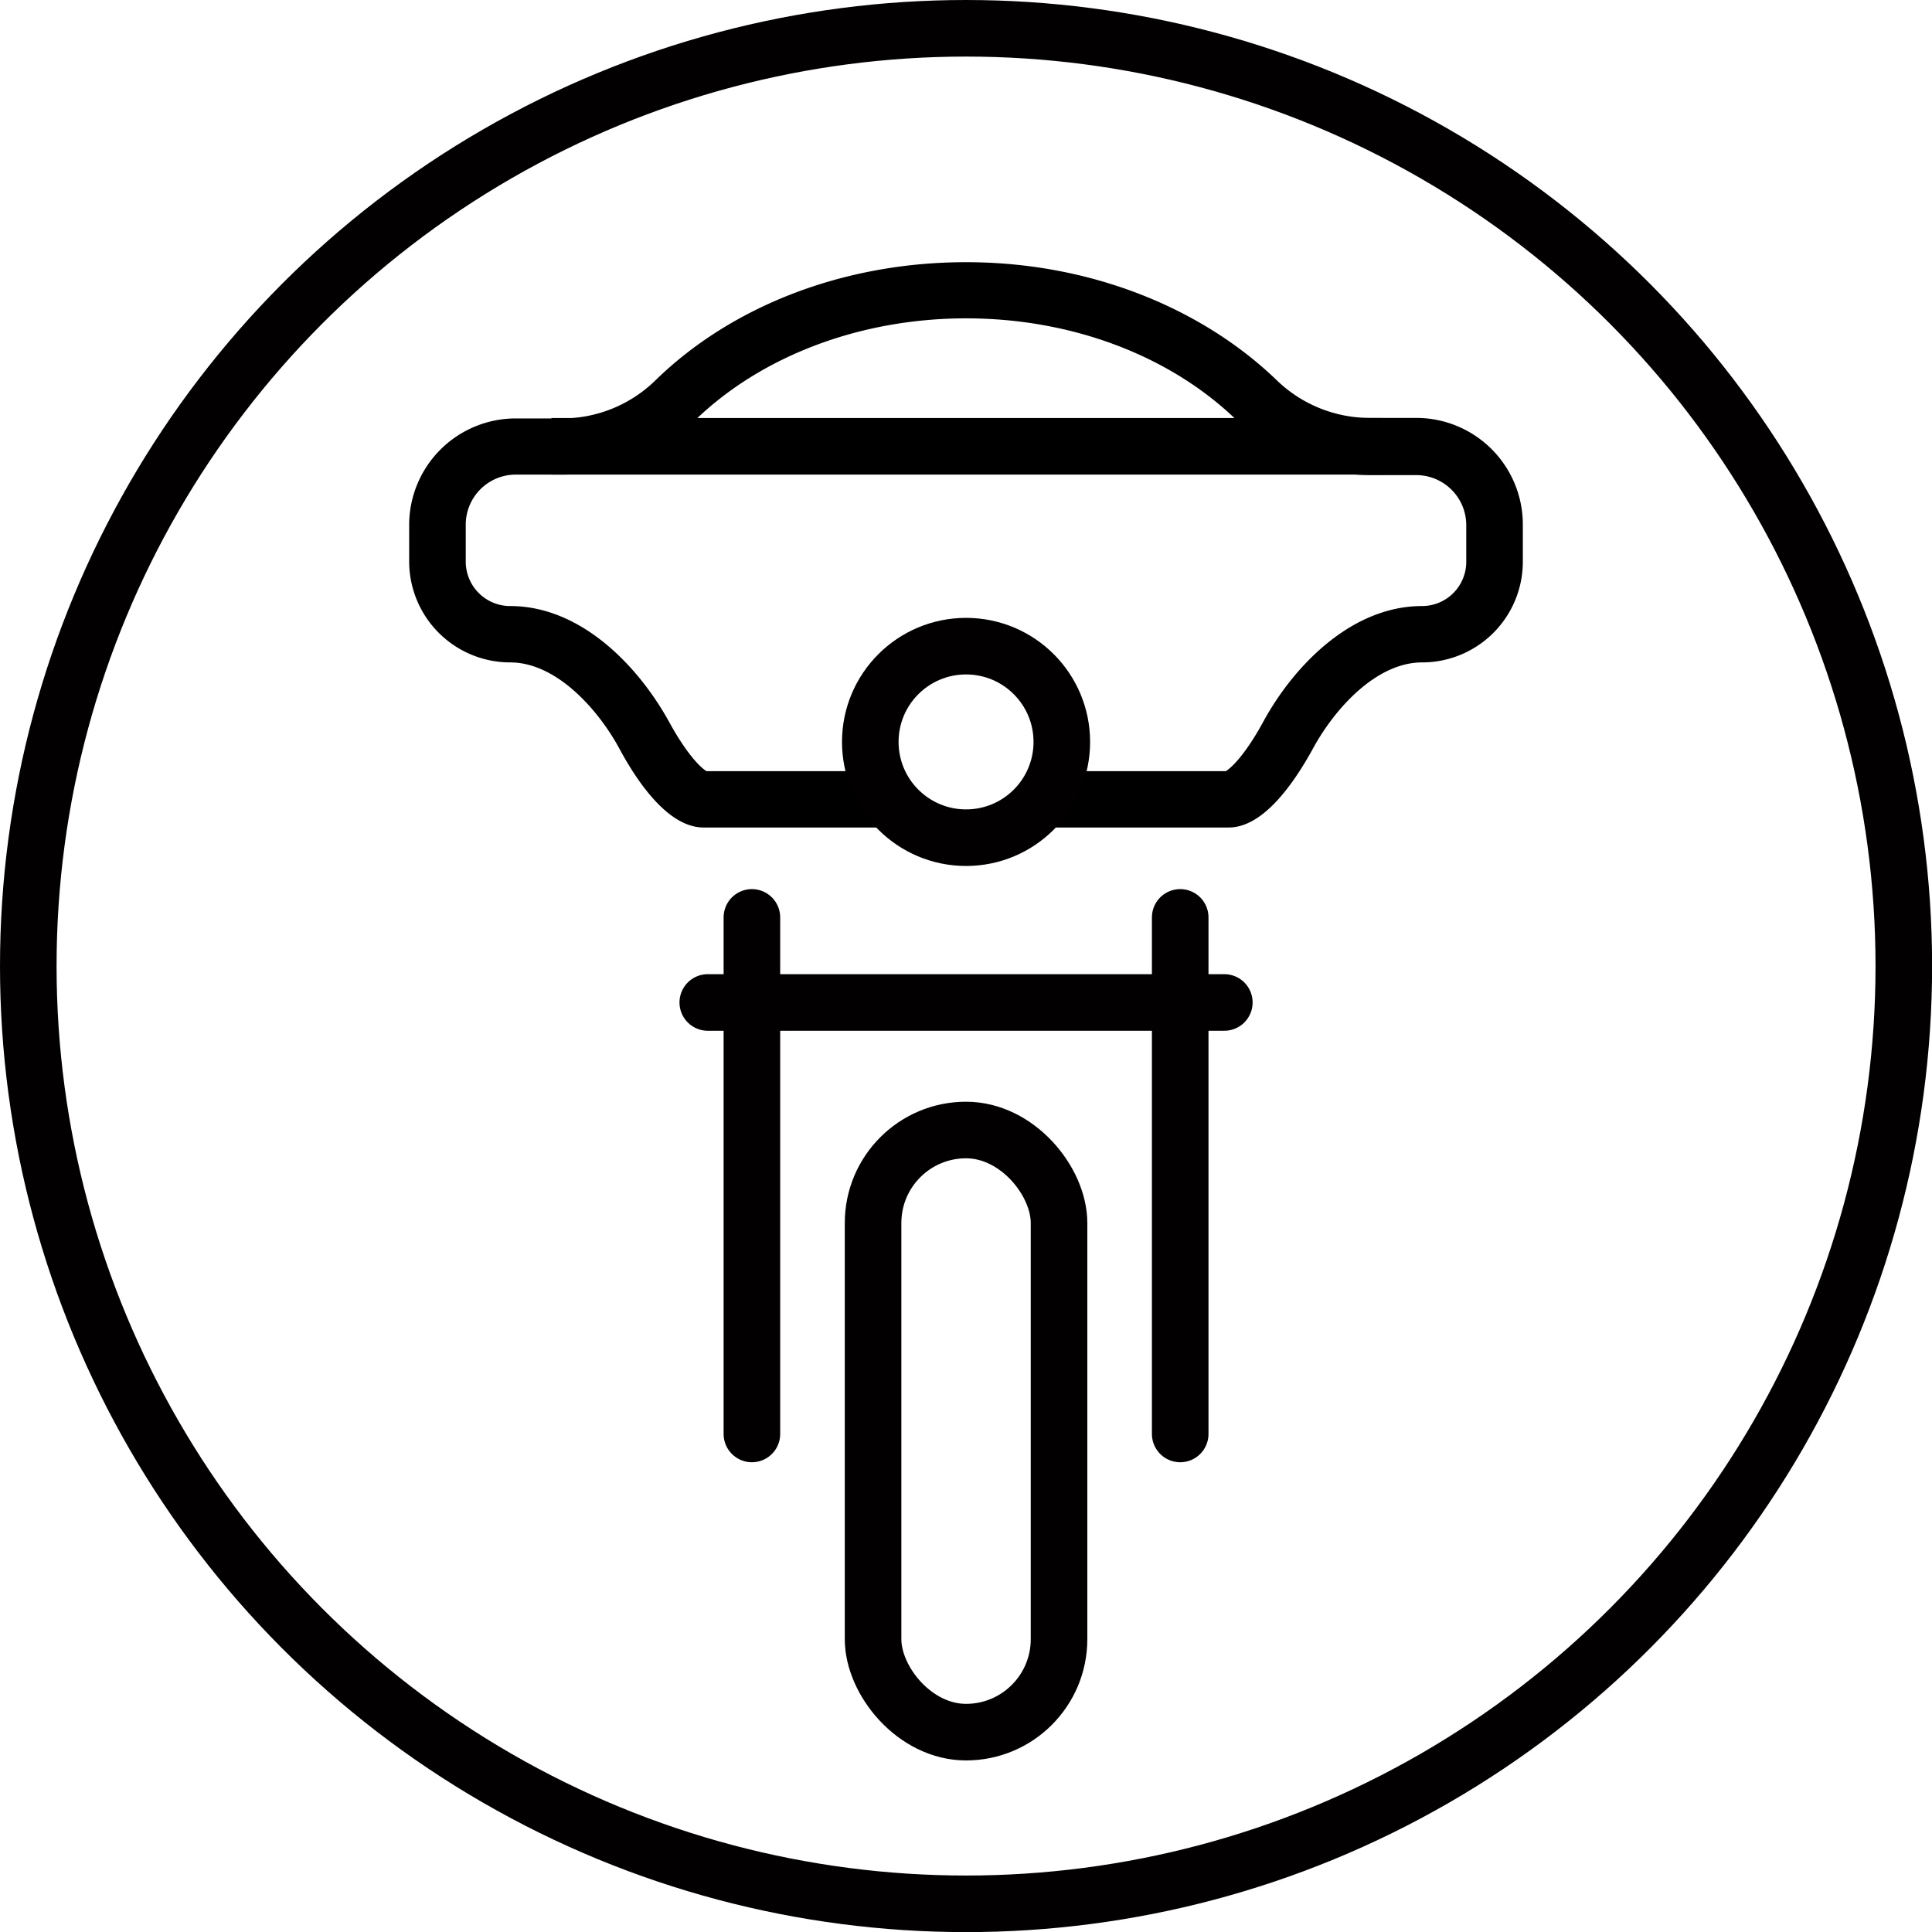
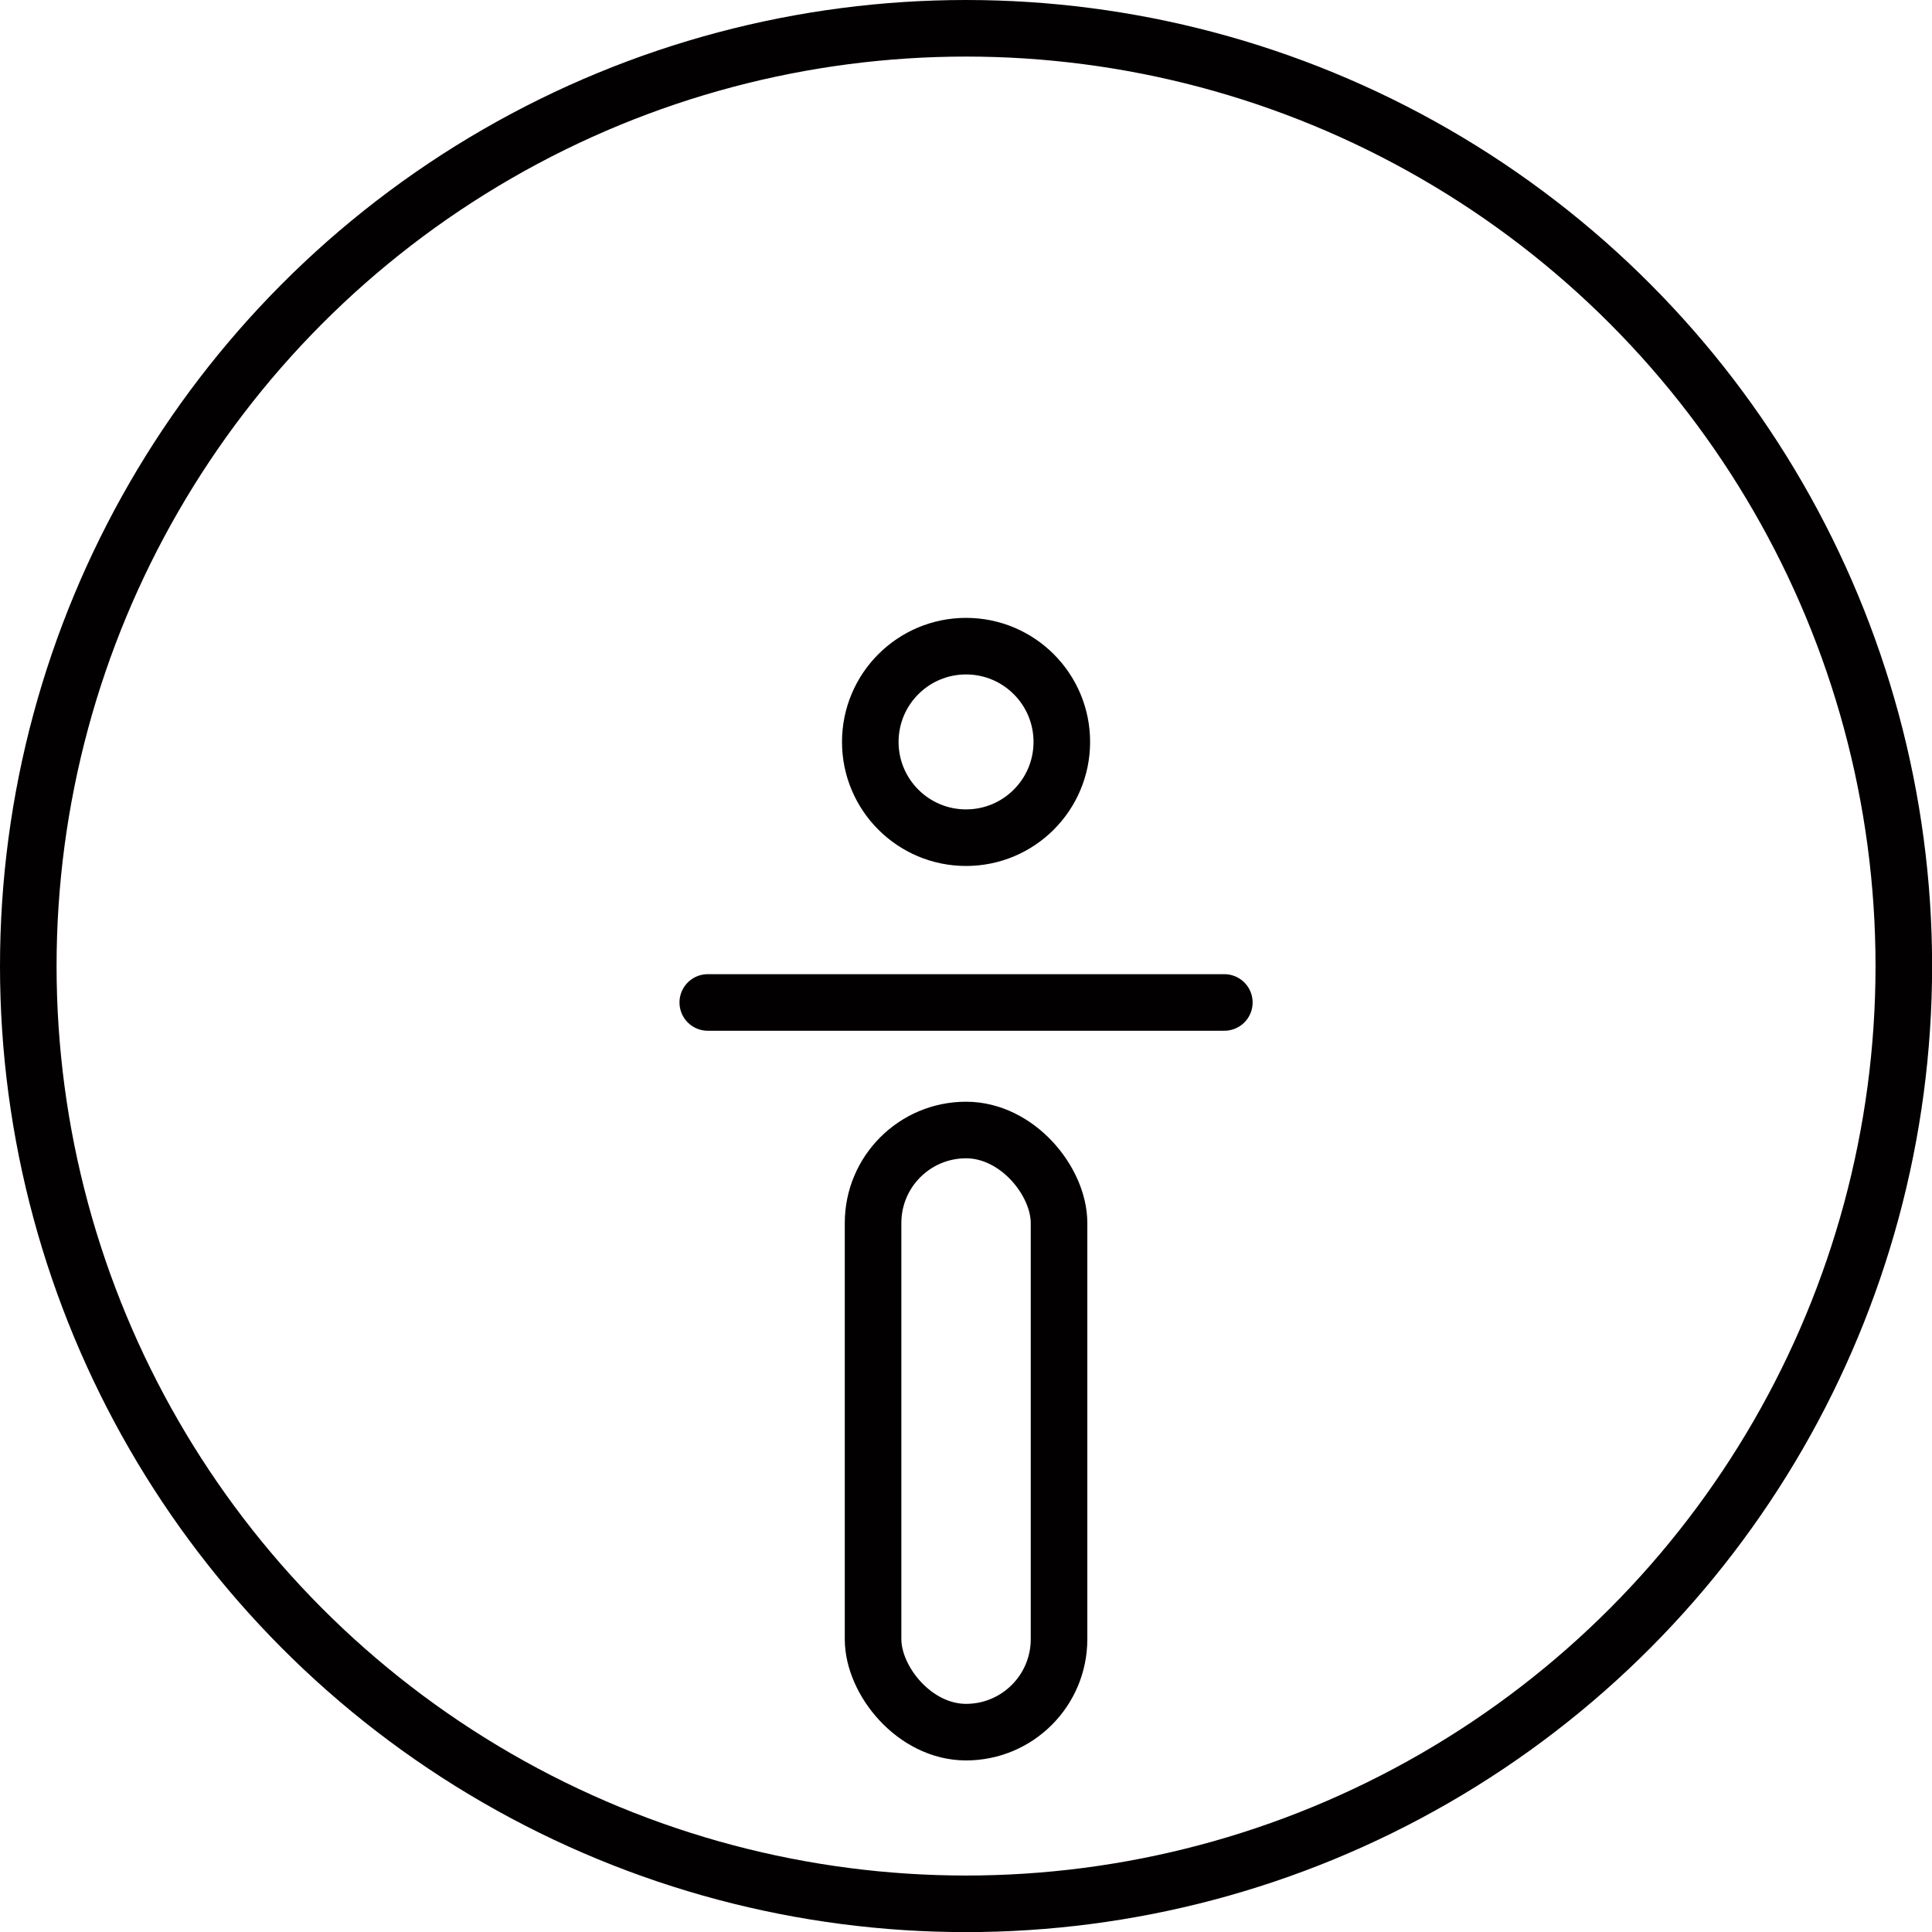
<svg xmlns="http://www.w3.org/2000/svg" viewBox="0 0 187.83 187.83">
  <defs>
    <style>.cls-1,.cls-3{fill:none;stroke-miterlimit:10;stroke-width:5.5px;}.cls-1{stroke:#020000;stroke-linecap:round;}.cls-2{fill:#000000;}.cls-3{stroke:#000000;}</style>
  </defs>
  <title>Asset 9</title>
  <g id="Layer_2" data-name="Layer 2">
    <g id="FAIRING">
      <circle class="cls-1" cx="93.92" cy="93.92" r="91.17" />
-       <line class="cls-1" x1="114.74" y1="89.19" x2="114.74" y2="139.41" />
      <line class="cls-1" x1="68.81" y1="97.46" x2="119.03" y2="97.46" />
-       <line class="cls-1" x1="73.1" y1="89.19" x2="73.1" y2="139.41" />
      <rect class="cls-1" x="84.88" y="109.86" width="18.08" height="58.54" rx="9.04" />
-       <path class="cls-2" d="M137.69,40.63h-4.47A13,13,0,0,1,124.16,37c-7.24-7-18.1-11.51-30.23-11.51S70.94,29.91,63.7,37a13,13,0,0,1-9.06,3.68h-4.5A10.36,10.36,0,0,0,39.78,51v3.58a9.82,9.82,0,0,0,9.82,9.82h0c4.44,0,8.49,4.47,10.61,8.37,2,3.72,4.94,7.68,8.19,7.68h51.06c3.25,0,6.17-4,8.19-7.68,2.12-3.9,6.17-8.37,10.61-8.37a9.79,9.79,0,0,0,9.79-9.79V51A10.36,10.36,0,0,0,137.69,40.63Zm4.86,14a4.3,4.3,0,0,1-4.29,4.29c-6.87,0-12.48,5.81-15.44,11.24-1.76,3.23-3.12,4.5-3.64,4.81H101.35a7.63,7.63,0,0,1-14.59,0H68.68c-.52-.31-1.88-1.58-3.64-4.81-3-5.43-8.57-11.24-15.44-11.24a4.32,4.32,0,0,1-4.32-4.32V51a4.87,4.87,0,0,1,4.86-4.86h4.5a18.41,18.41,0,0,0,12.89-5.24c6.51-6.32,16.14-9.95,26.4-9.95s19.89,3.63,26.4,10a18.41,18.41,0,0,0,12.89,5.24h4.47A4.87,4.87,0,0,1,142.55,51Z" />
-       <line class="cls-3" x1="53.61" y1="43.39" x2="134.4" y2="43.39" />
      <circle class="cls-1" cx="93.92" cy="72.13" r="9.31" />
    </g>
  </g>
</svg>